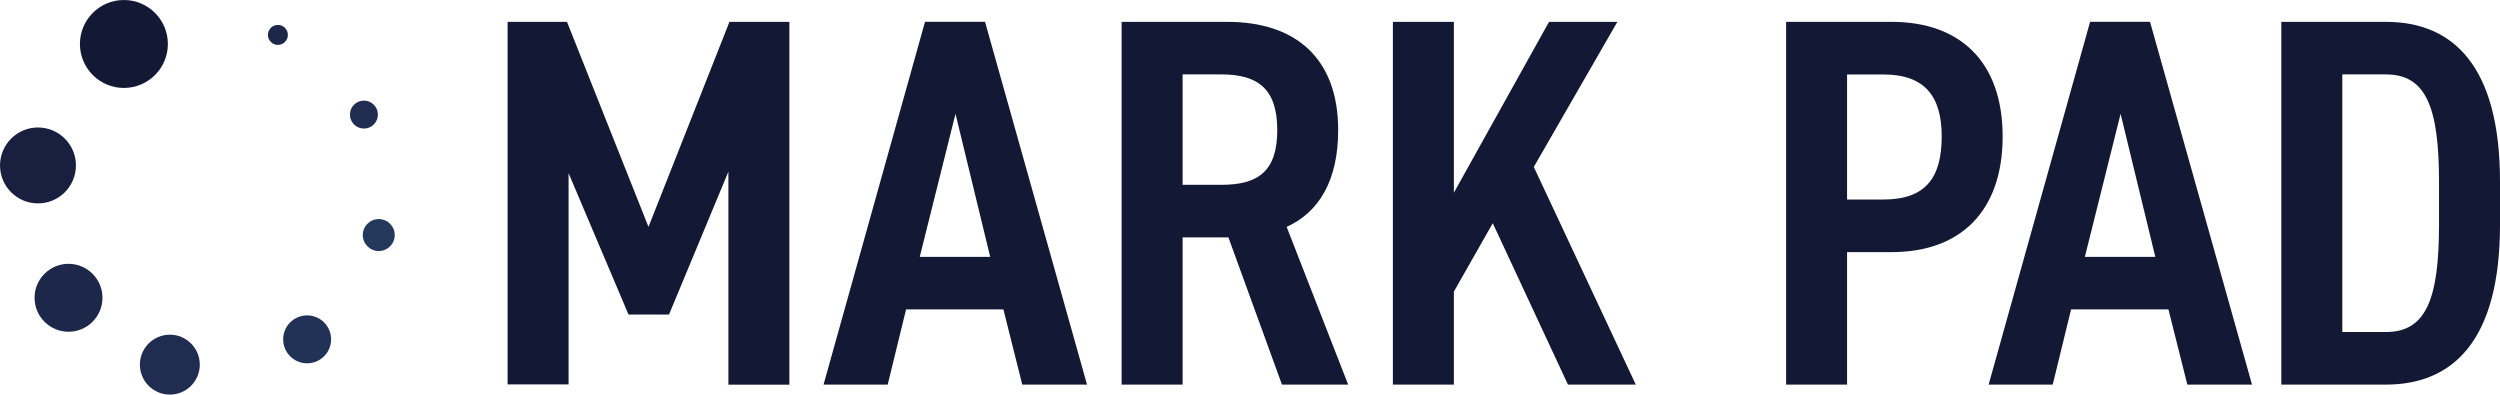
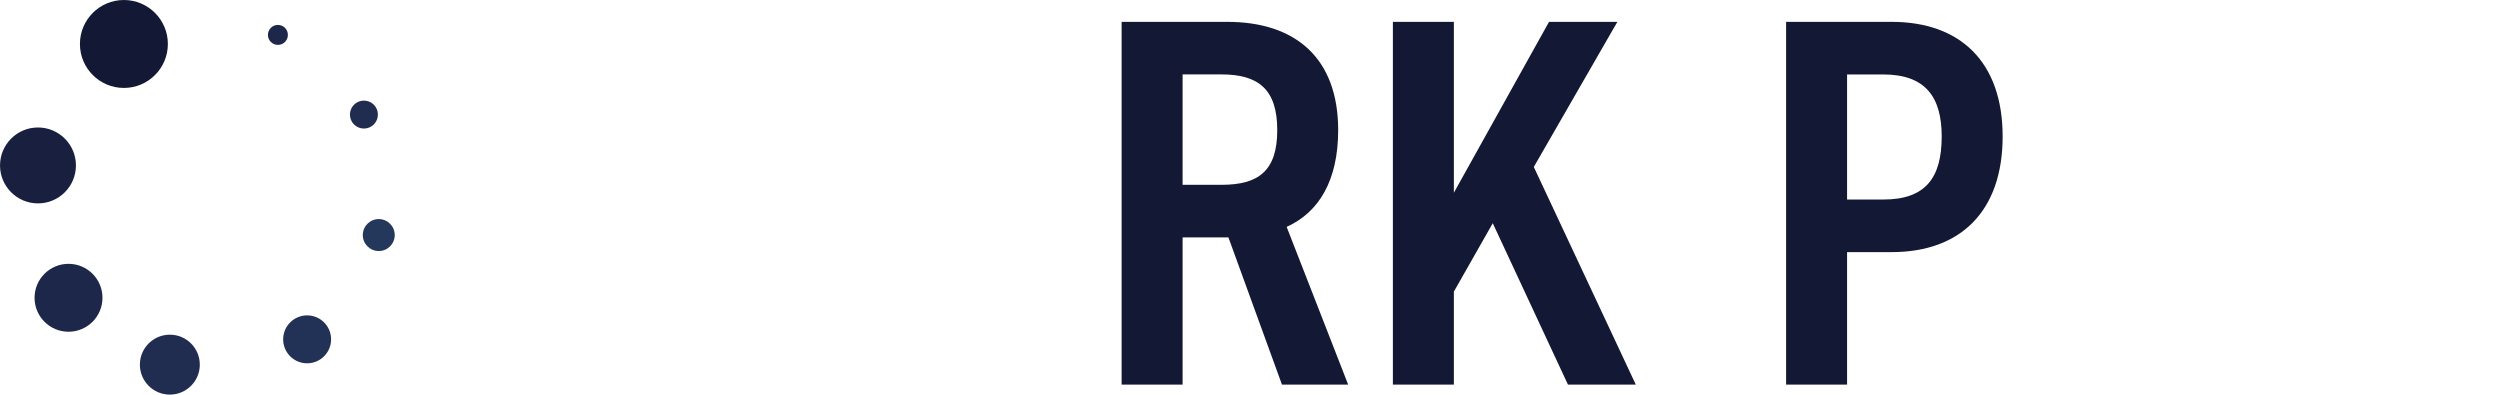
<svg xmlns="http://www.w3.org/2000/svg" viewBox="0 0 1088.8 171.86">
  <defs>
    <style>.cls-1{fill:#131834;}.cls-2{fill:#181f3f;}.cls-3{fill:#1d2749;}.cls-4{fill:#202d51;}.cls-5{fill:#223256;}.cls-6{fill:#24385b;}</style>
  </defs>
  <g id="レイヤー_2" data-name="レイヤー 2">
    <g id="レイヤー_1-2" data-name="レイヤー 1">
      <circle class="cls-1" cx="53.96" cy="19.15" r="19.15" />
      <circle class="cls-2" cx="16.54" cy="72.05" r="16.53" />
      <circle class="cls-3" cx="29.84" cy="129.69" r="14.79" />
      <circle class="cls-4" cx="73.97" cy="158.81" r="13.05" />
      <circle class="cls-5" cx="133.76" cy="147.79" r="10.44" />
      <circle class="cls-6" cx="164.96" cy="102.37" r="6.96" />
      <circle class="cls-4" cx="158.49" cy="49.9" r="6.09" />
      <circle class="cls-3" cx="121.03" cy="15.2" r="4.35" />
-       <path class="cls-1" d="M282.43,98.81,317.69,9.52h26.1v158H317.23V74.77L291.36,137H273.73l-26.1-61.58v92H221.07V9.52h25.87Z" />
-       <path class="cls-1" d="M358.67,167.5l44.19-158H429l44.42,158H445.21L437,134.75H394.61l-8,32.75Zm41.9-55.64h30.68L416.14,49.58Z" />
      <path class="cls-1" d="M558.32,167.5,535,103.39H515.05V167.5H488.49V9.52h46c29.76,0,48.31,15.79,48.31,47.16,0,21.75-8.25,35.72-22.44,42.13l26.79,68.69ZM532,80.49c16,0,24.27-5.95,24.27-23.81S548,32.41,532,32.41H515.05V80.49Z" />
      <path class="cls-1" d="M682.87,167.5,650.13,97.21,633.19,127V167.5H606.63V9.52h26.56V83.93L674.63,9.52h29.76L668,72.71l44.42,94.79Z" />
      <path class="cls-1" d="M804.44,109.8v57.7H777.88V9.52h46c29.77,0,48.31,17.4,48.31,49.91S853.9,109.8,823.9,109.8Zm15.8-22.9c18.32,0,25.41-9.38,25.41-27.47,0-17.17-7.09-27-25.41-27h-15.8V86.9Z" />
-       <path class="cls-1" d="M866.09,167.5l44.19-158h26.1l44.42,158H952.63l-8.24-32.75H902l-8,32.75ZM908,111.86h30.68L923.56,49.58Z" />
-       <path class="cls-1" d="M993.56,167.5V9.52h45.56c29.08,0,49.68,19,49.68,69.6V97.89c0,50.6-20.6,69.61-49.68,69.61Zm68.68-69.61V79.12c0-32.51-5.72-46.71-23.12-46.71h-19V144.6h19C1056.52,144.6,1062.24,130.4,1062.24,97.89Z" />
    </g>
  </g>
</svg>